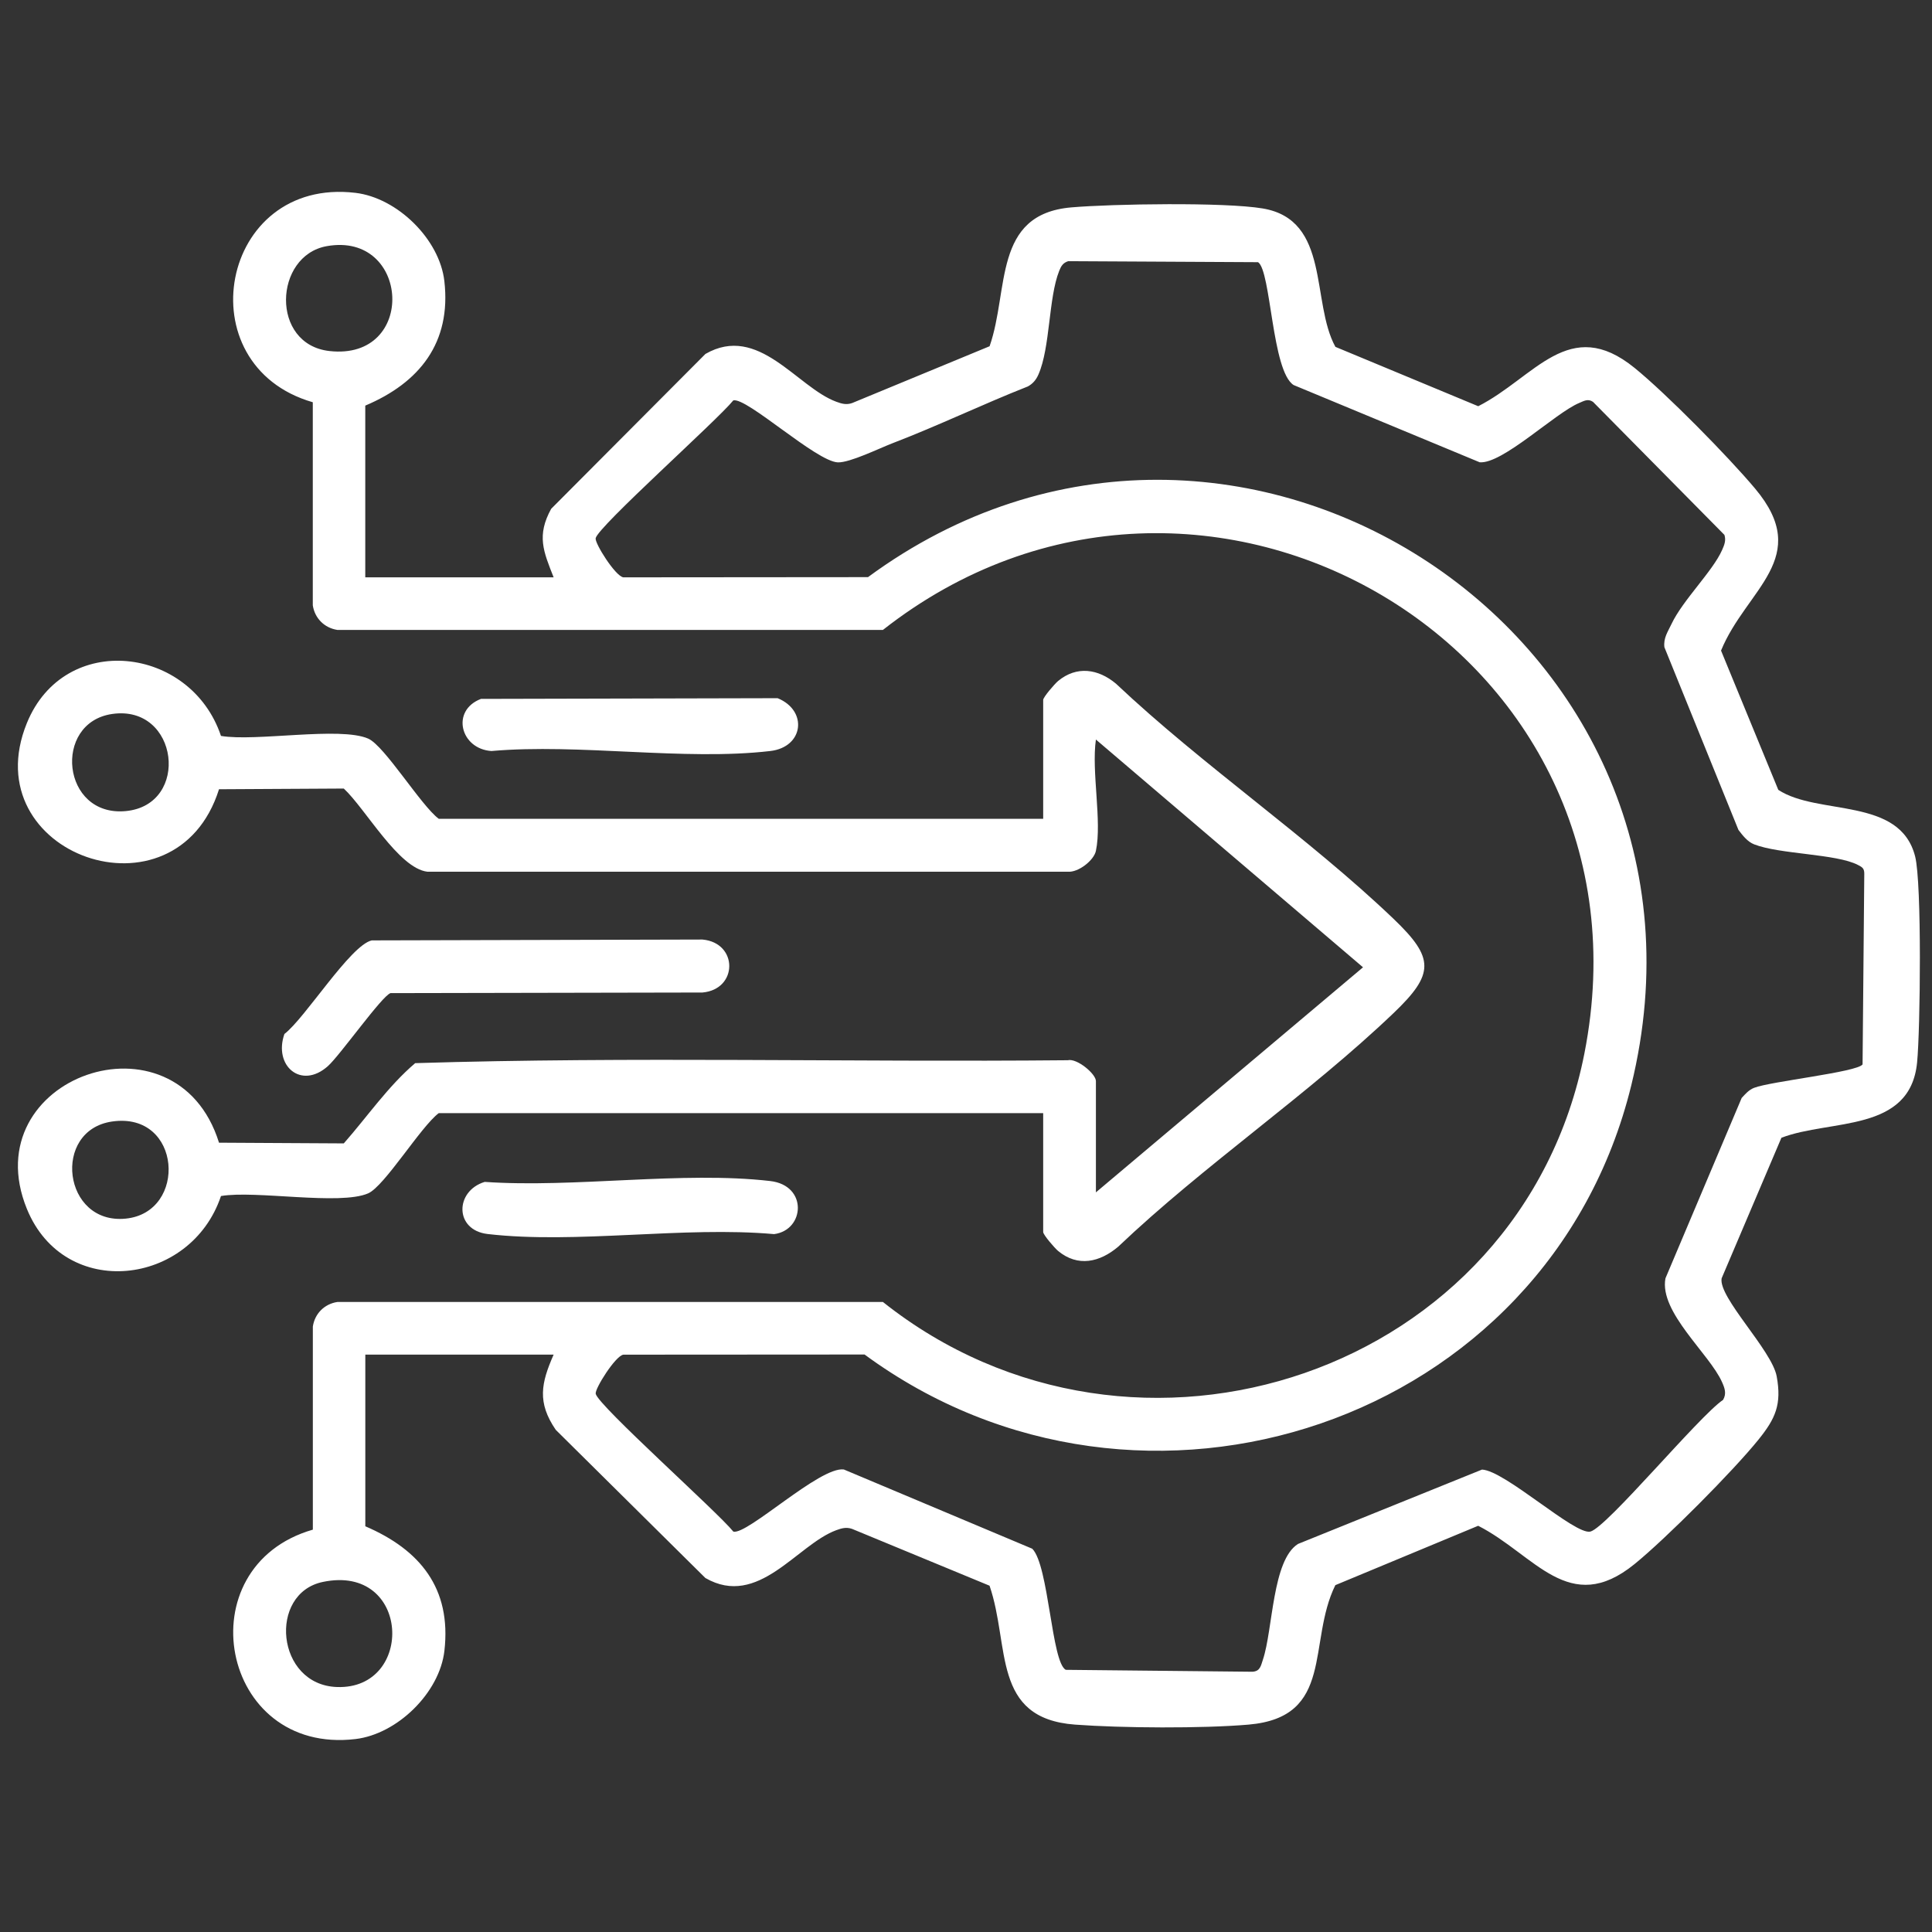
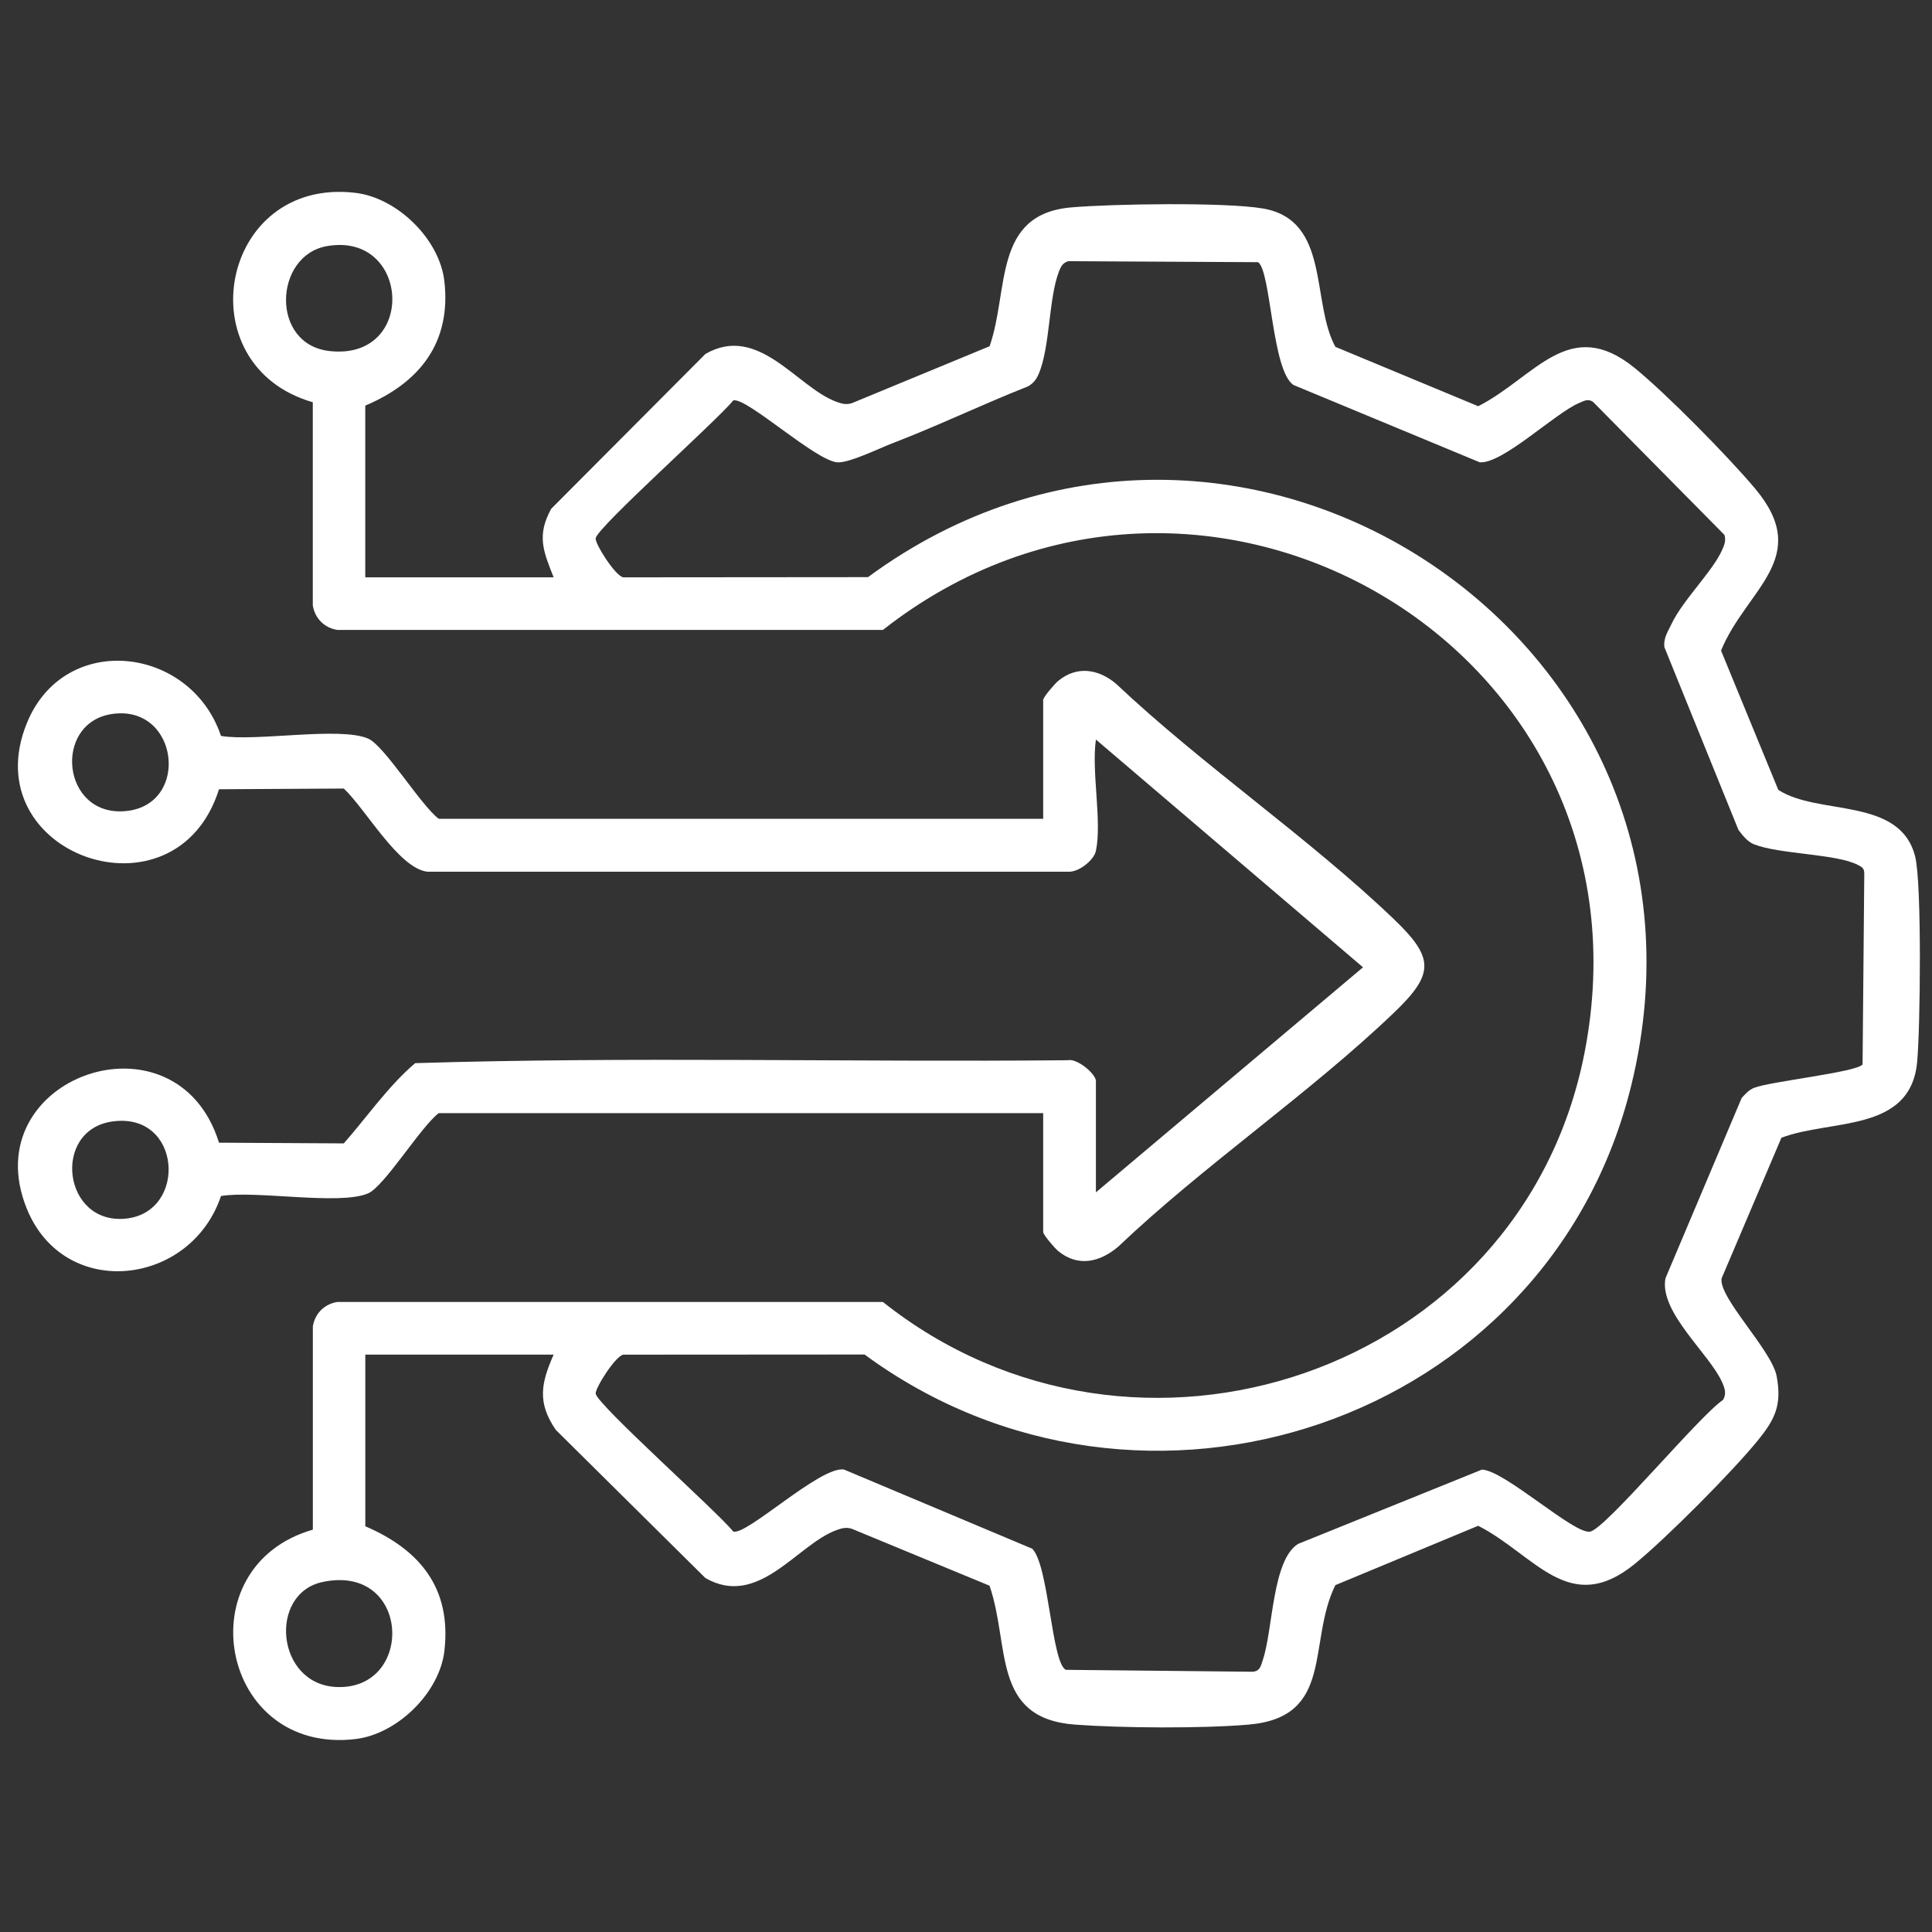
<svg xmlns="http://www.w3.org/2000/svg" id="Layer_1" version="1.1" viewBox="0 0 384 384">
  <rect x="0" y="0" width="384" height="384" fill="#333333" stroke="none" />
  <defs>
    <style>
      .st0 {
        fill: #fff;
      }
    </style>
  </defs>
  <path class="st0" d="M72.61,114.75h37.43c-2.04-5.16-3.41-8.3-.49-13.62l30.66-30.78c10.54-6.07,18.19,6.62,26.01,9.5,1.08.4,2.01.66,3.15.26l27.32-11.29c3.91-11.18.6-26.26,16.25-27.6,8.14-.7,30.46-1.06,38.02.21,13.53,2.27,9.56,18.55,14.46,27.51l28.39,11.8c11.26-5.73,18.05-18.19,31.07-7.62,6.34,5.15,18.64,17.65,23.96,23.99,11.55,13.75-1.76,19.96-6.77,32.2l11.38,27.68c7.91,5.19,24.18,1.32,27.2,13.24,1.35,5.31,1.03,34.39.39,40.93-1.37,14.03-17.18,11.23-26.97,14.98l-11.88,27.93c-.72,3.75,9.98,14.28,10.94,19.48,1.03,5.6-.25,8.4-3.59,12.55-5.03,6.25-18.44,19.73-24.67,24.78-13.02,10.57-19.81-1.89-31.07-7.62l-28.39,11.8c-5.61,11.39-.07,26.24-17.25,27.72-9.18.79-25.24.69-34.49,0-16.64-1.24-12.87-15.63-16.99-27.61l-27.32-11.29c-1.14-.4-2.07-.14-3.15.26-7.82,2.88-15.47,15.57-26.01,9.5l-29.74-29.45c-3.72-5.45-2.92-9.27-.42-14.95h-37.43v34.12c10.86,4.66,17.15,12.32,15.72,24.75-.96,8.35-9.36,16.55-17.67,17.54-26.96,3.21-33.92-34.29-8.48-41.62v-40.37c.39-2.58,2.3-4.48,4.86-4.88h108.45c50.13,39.85,126.89,14.26,139.42-49.39,15.84-80.42-76.01-133.97-139.42-84.19h-108.45c-2.56-.4-4.47-2.3-4.87-4.88v-40.37c-25.44-7.33-18.48-44.83,8.48-41.62,8.31.99,16.71,9.19,17.67,17.54,1.41,12.26-4.95,20.2-15.72,24.75v34.12ZM64.92,48.93c-10.49,1.9-11.22,19.51.55,20.84,17.47,1.97,16.04-23.83-.55-20.84ZM212.36,51.9c-1.05.31-1.45.96-1.83,1.92-2.15,5.38-1.77,15.25-4.13,20.61-.46,1.05-1.1,1.83-2.11,2.38-9.03,3.56-17.85,7.82-26.91,11.29-2.6,1-8.48,3.88-10.84,3.8-4.29-.15-18.14-12.99-20.79-12.32-3.14,3.92-26.92,25.1-27.36,27.4-.19,1,3.89,7.51,5.5,7.77l48.63-.04c72.89-53.61,173.5,12.02,151.71,101.01-16.5,67.37-97.31,94.02-152.39,53.5l-47.94.03c-1.57.22-5.69,6.76-5.5,7.77.44,2.3,24.24,23.51,27.36,27.4,2.78.71,17.23-13.01,21.96-12.35l37.45,15.75c3.3,3.31,3.82,22.65,6.67,24.07l37.07.38c1.56-.08,1.69-1.17,2.1-2.39,2.01-5.99,1.84-19.79,6.98-23.01l36.57-14.78c4.58.19,18.52,13.11,21.55,12.32,3.31-.87,21.63-23,26.36-26.17.74-1.25.33-2.34-.2-3.53-2.48-5.62-12.52-13.9-11.25-20.63l15.15-35.85c.74-.8,1.42-1.61,2.48-2.02,3.26-1.28,20.48-3.11,21.55-4.65l.34-37.93c0-1.07-.44-1.29-1.27-1.72-4.29-2.23-15.55-2.1-20.62-4.09-1.33-.52-2.28-1.77-3.12-2.87l-14.72-36.32c-.22-1.83.71-3.11,1.42-4.62,2.23-4.72,8.2-10.49,10.05-14.69.44-.99.82-1.91.46-3.01l-26.12-26.44c-1.02-.69-1.8-.17-2.74.22-4.74,1.97-15.27,12.18-19.78,11.79l-36.98-15.35c-4.35-2.75-4.48-22.71-7.07-24.42l-37.68-.2ZM64.17,314.42c-10.92,2.27-9.33,20.48,2.82,20.89,15.47.53,14.64-24.53-2.82-20.89Z" />
  <path class="st0" d="M217.82,169.12c-.4,1.89-3.5,4.33-5.6,4.14h-127.28c-5.72-.68-12.29-12.51-16.61-16.53l-24.8.14c-8.59,27.25-48.85,13.01-38.19-13.15,7.47-18.34,32.58-15.35,38.58,2.55,6.91,1.18,23.63-1.91,29.25.53,3.25,1.41,10.48,13.28,14.03,15.94h120.14v-23.62c0-.56,2.3-3.21,2.97-3.77,3.7-3.06,7.96-2.42,11.49.53,17.26,16.29,38.11,30.44,55.16,46.73,8.18,7.82,8.19,10.95,0,18.77-16.94,16.18-37.64,30.18-54.72,46.42-3.66,3.09-8,4.09-11.93.84-.68-.56-2.97-3.21-2.97-3.77v-23.62h-120.14c-3.55,2.66-10.78,14.53-14.03,15.94-5.62,2.44-22.34-.64-29.25.53-6,17.91-31.11,20.89-38.58,2.55-10.66-26.18,29.69-40.42,38.19-13.15l24.8.14c4.68-5.31,8.79-11.35,14.19-15.95,43.08-1.33,86.49-.17,129.7-.58,1.84-.44,5.6,2.72,5.6,4.14v22.12l53.09-44.73-53.09-45.27c-.92,6.33,1.24,16.28,0,22.12ZM22.28,141.91c-11.85,1.73-10.05,20.5,2.71,19.3,12.91-1.21,10.54-21.24-2.71-19.3ZM22.28,222.91c-12.03,1.74-9.79,20.55,2.71,19.3,12.34-1.23,11.16-21.31-2.71-19.3Z" />
-   <path class="st0" d="M73.89,186.91l65.73-.17c7.11.64,7.1,9.9,0,10.53l-62,.12c-1.69.52-10.06,12.39-12.46,14.52-5.31,4.72-10.84-.09-8.63-6.4,4.14-3.17,13.11-17.64,17.36-18.6Z" />
-   <path class="st0" d="M95.6,138.91l58.96-.14c6.05,2.47,5.19,9.73-1.46,10.5-17.11,1.99-37.91-1.53-55.43,0-6.17-.41-8.1-8.07-2.07-10.36Z" />
-   <path class="st0" d="M96.34,234.91c17.87,1.24,39.3-2.19,56.75-.17,7.51.87,6.87,9.76.77,10.55-18-1.61-39.36,2.02-56.94-.02-6.61-.77-6.54-8.54-.58-10.36Z" />
</svg>